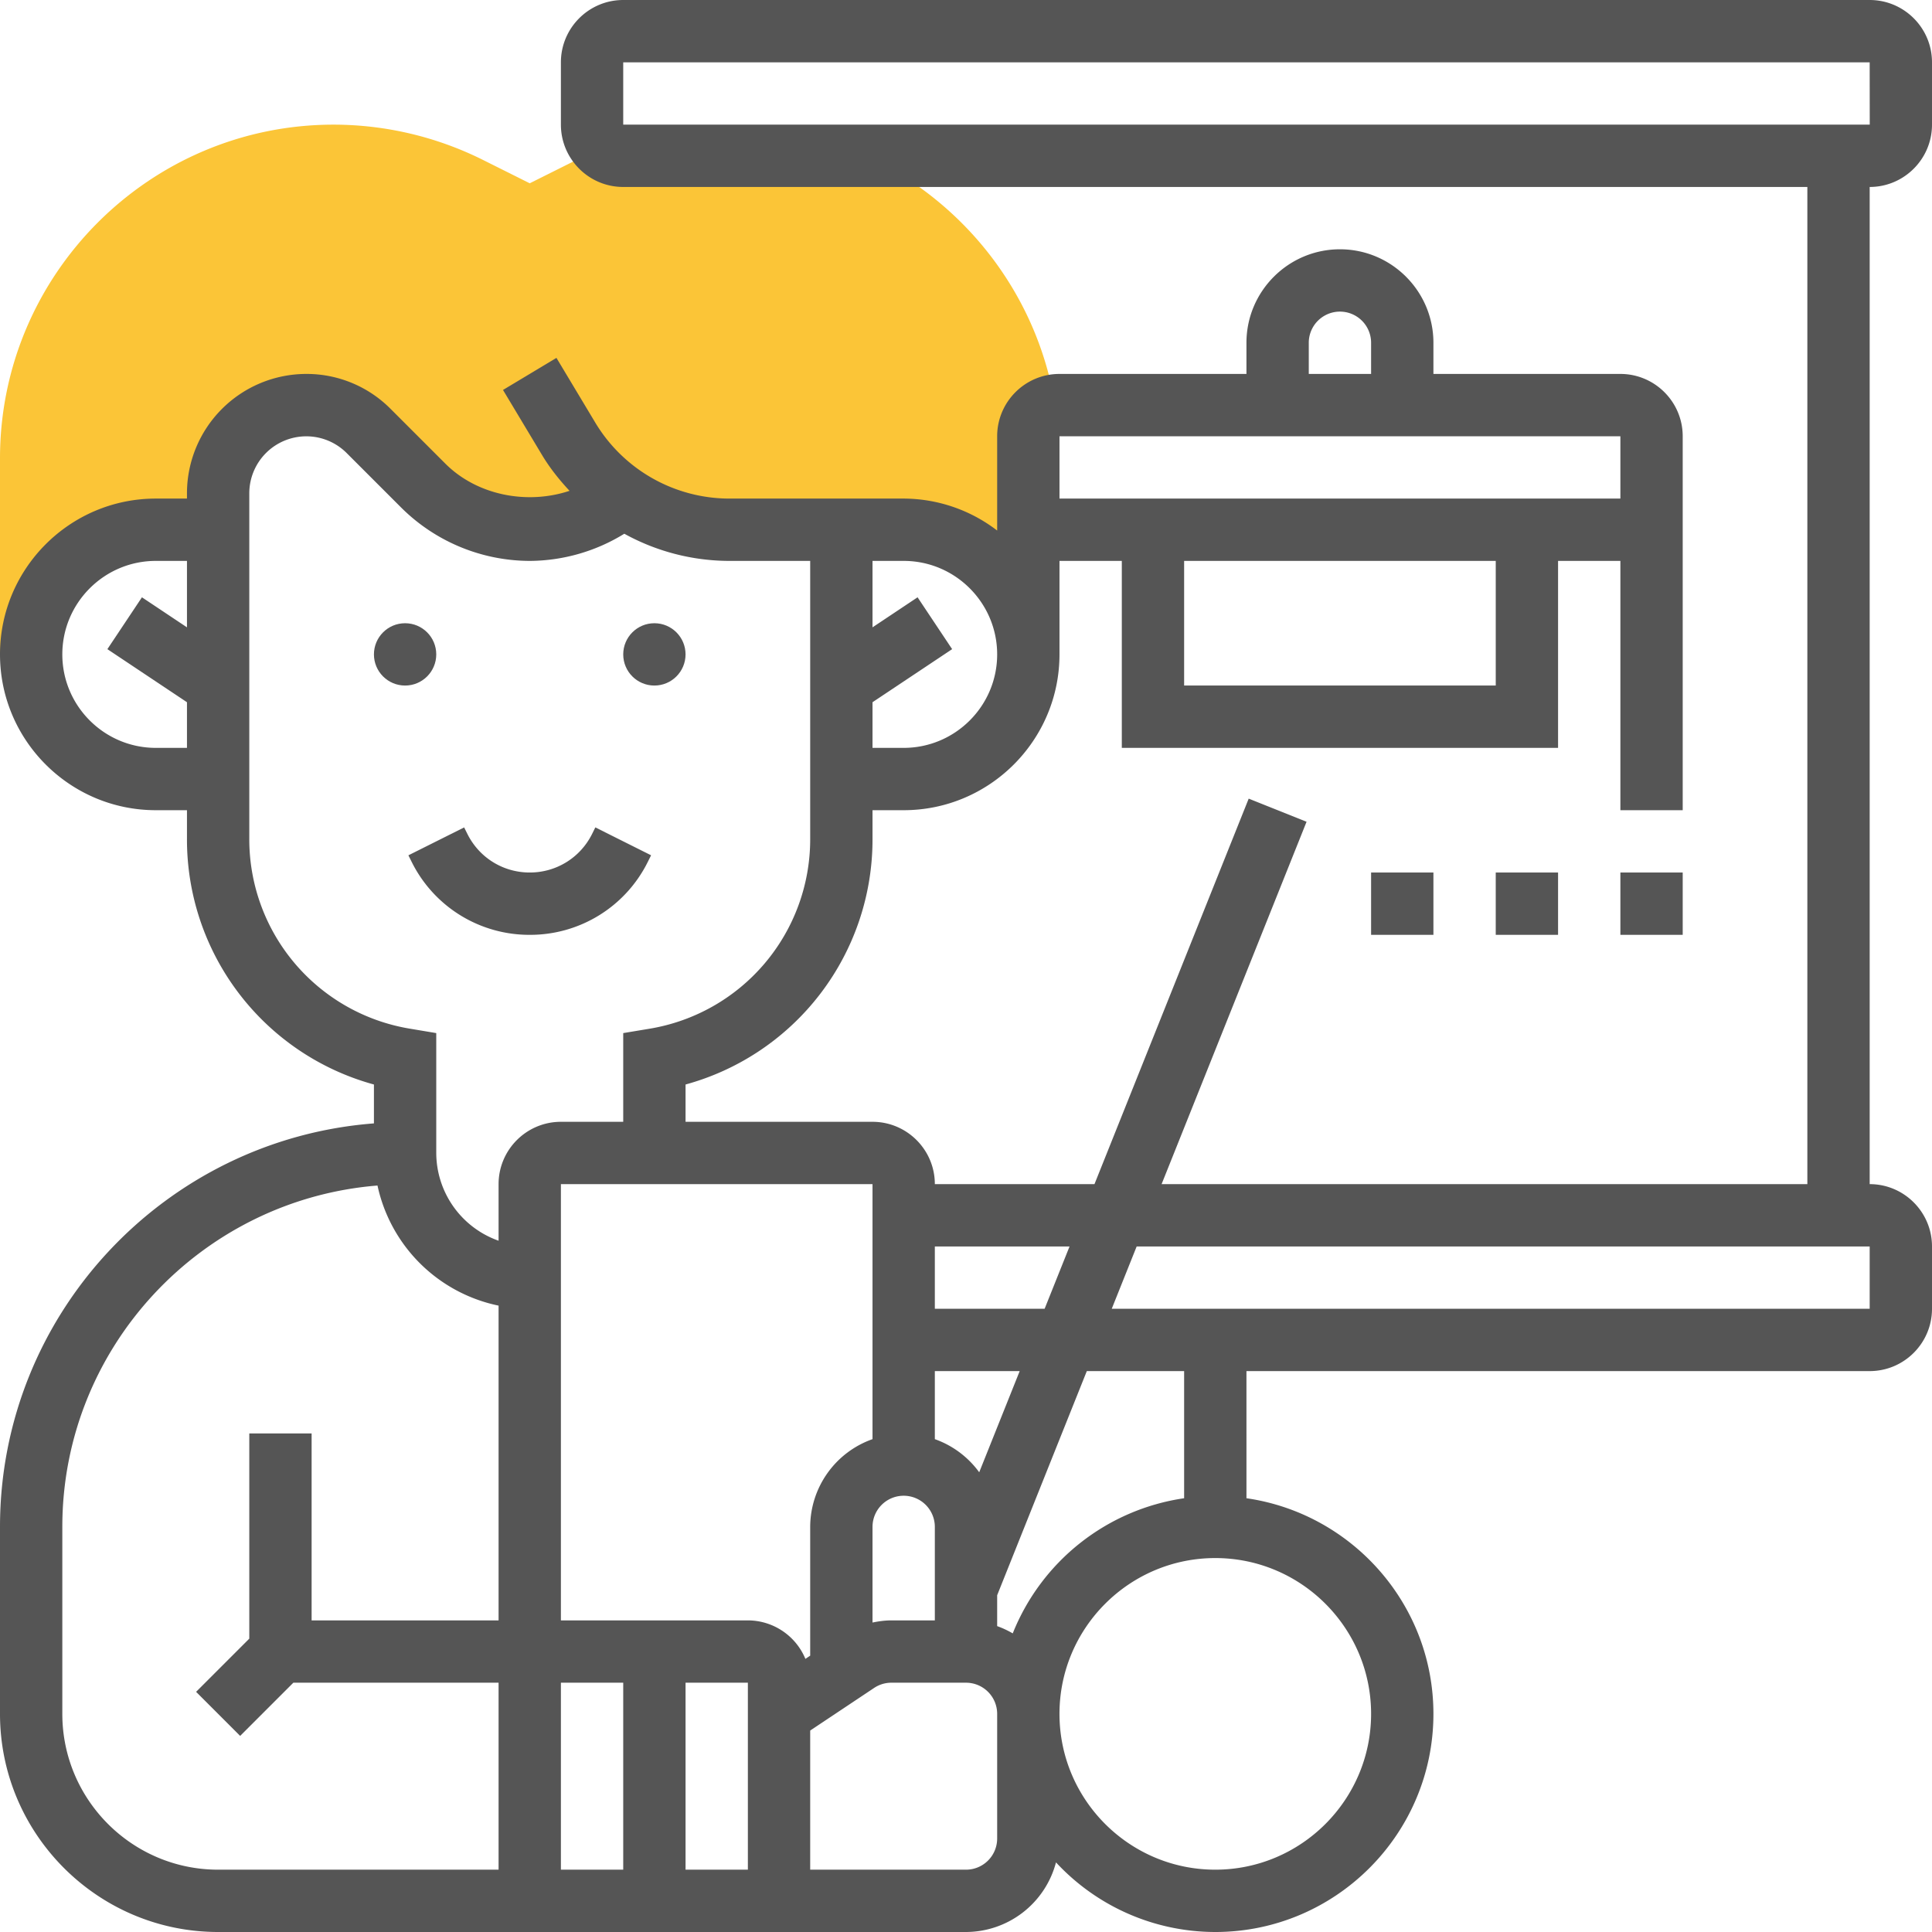
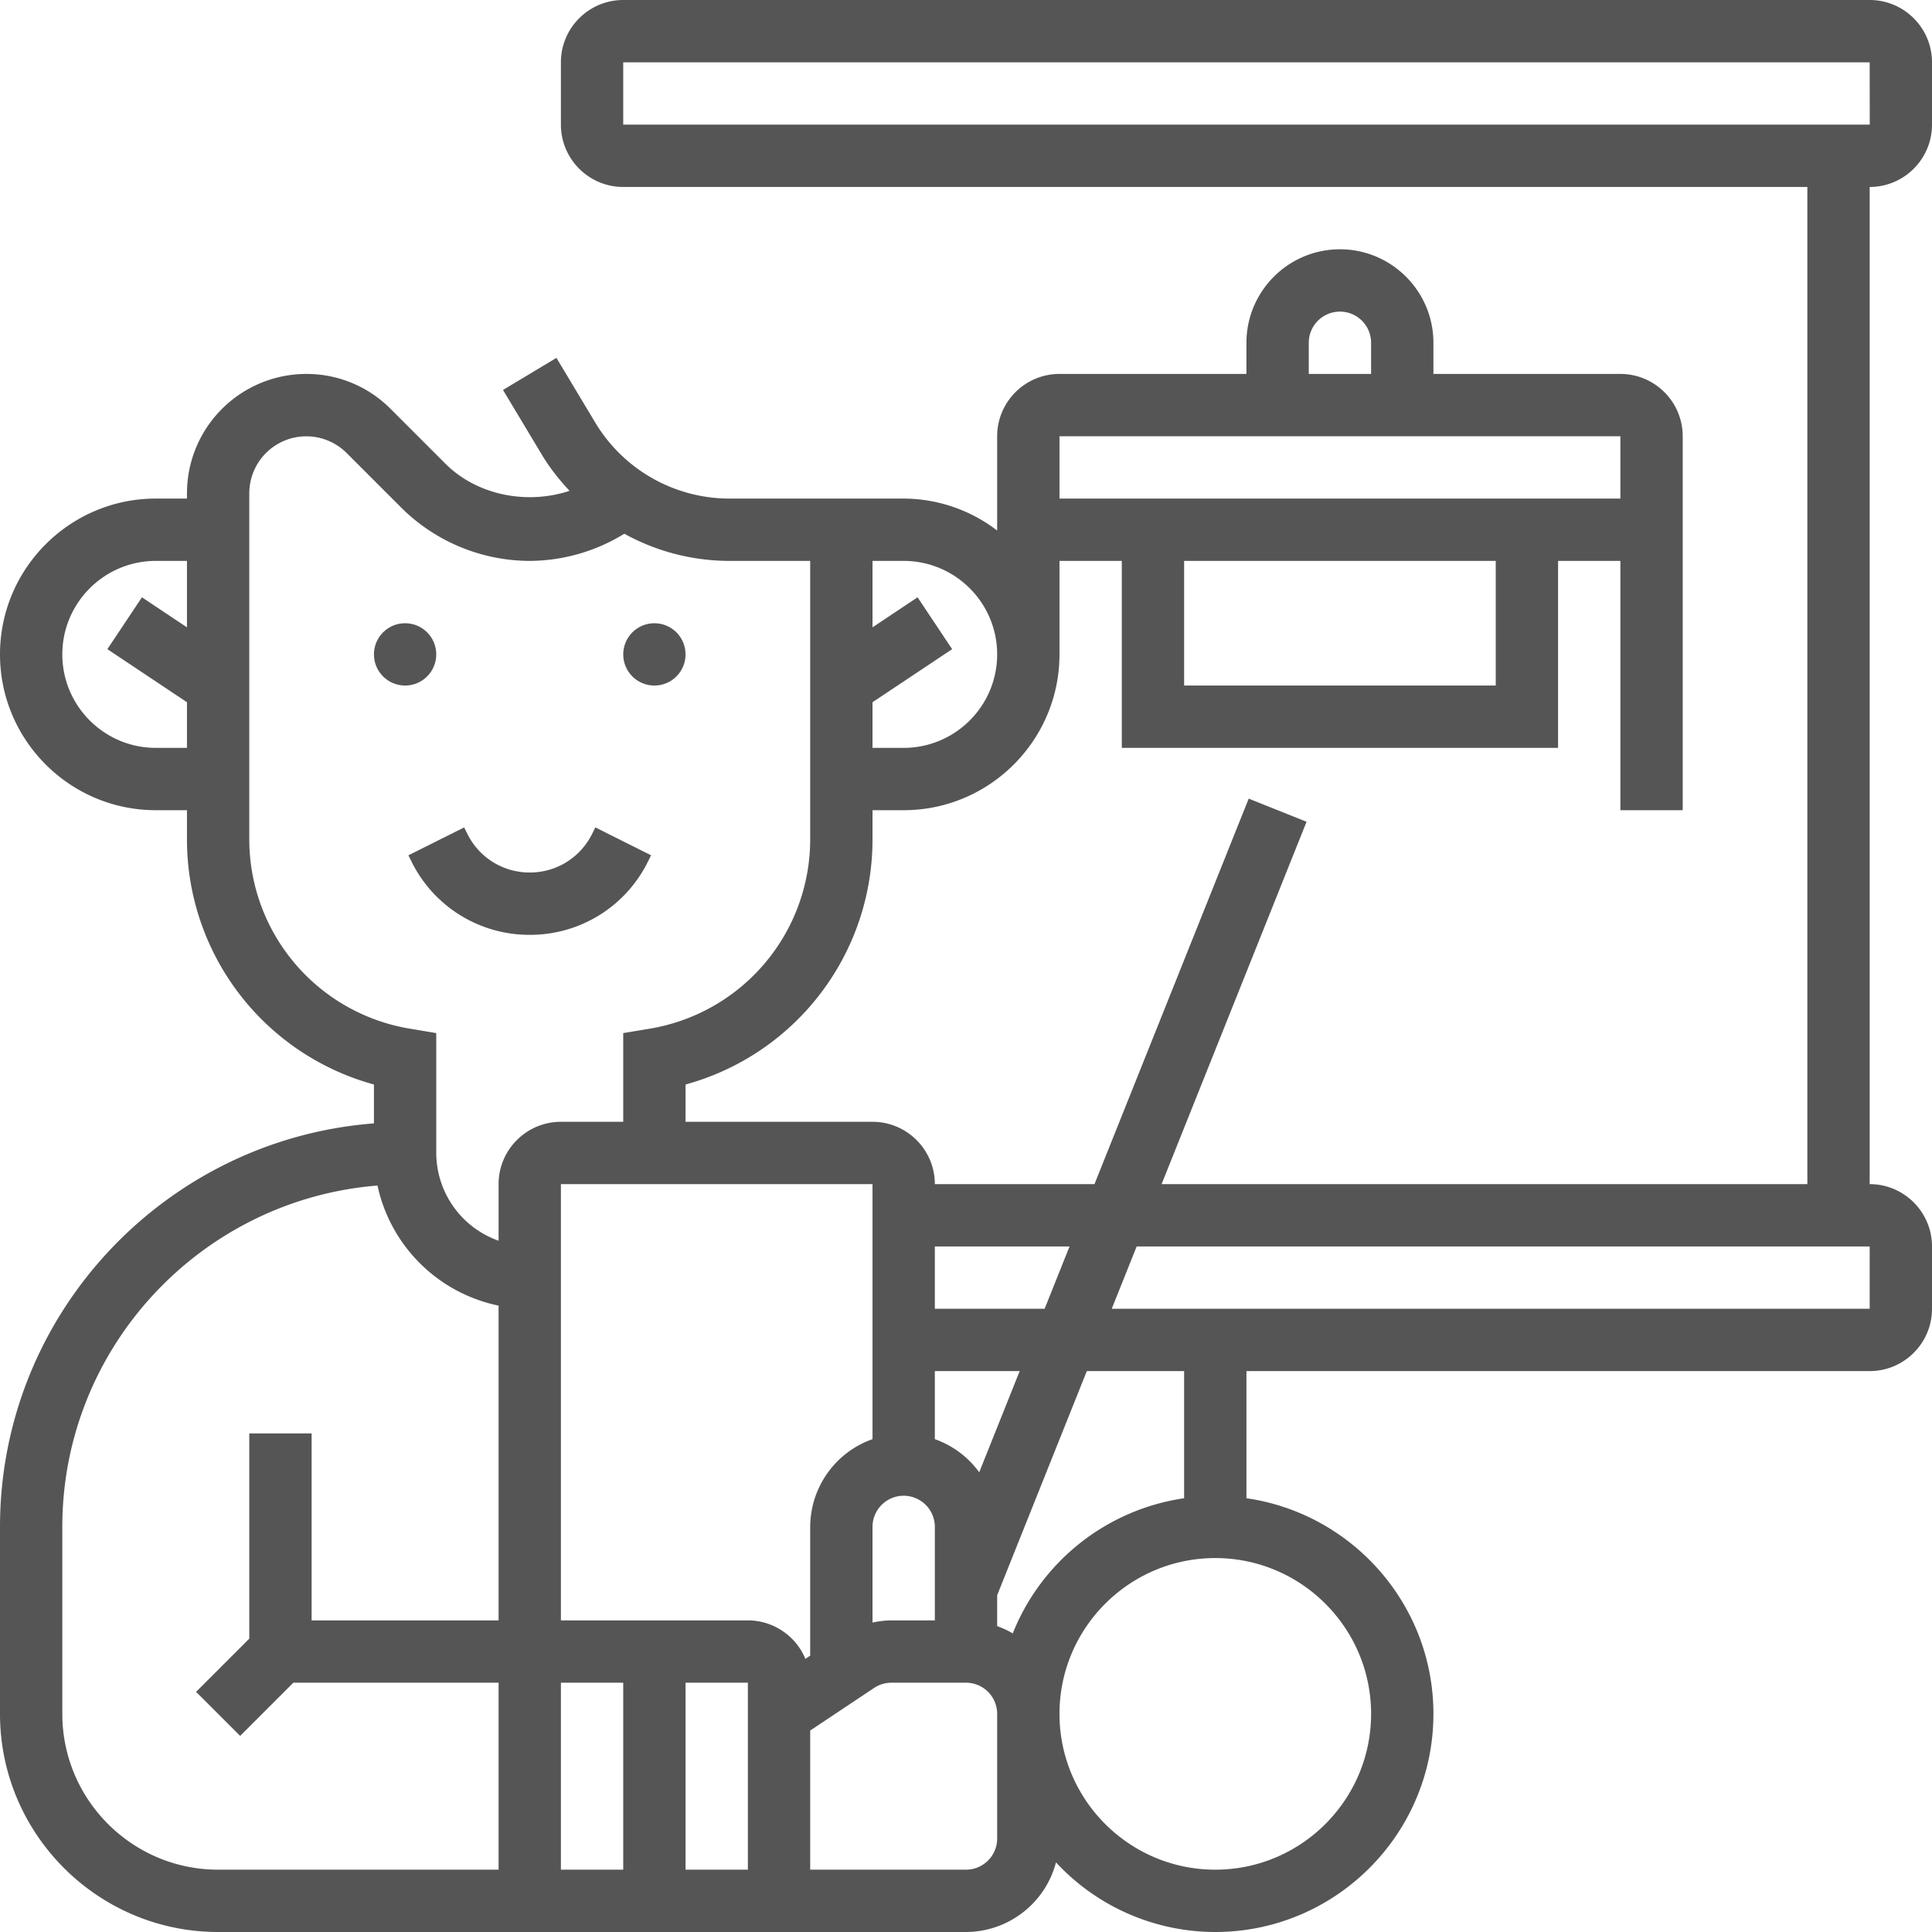
<svg xmlns="http://www.w3.org/2000/svg" version="1.1" width="512" height="512" x="0" y="0" viewBox="0 0 62 62" style="enable-background:new 0 0 512 512" xml:space="preserve" class="">
  <g>
-     <path fill="#fbc537" d="M33 14c0-.504.379-.904.865-.973-.567-3.569-2.906-6.551-6.083-8.027H20a.98.98 0 0 1-.63-.241 10.37 10.37 0 0 0-.867.372L17 5.882l-1.503-.751A10.76 10.76 0 0 0 10.708 4C4.804 4 0 8.804 0 14.708V21h1a4 4 0 0 1 4-4h2v-1.172a2.828 2.828 0 0 1 4.828-2l1.757 1.757a4.83 4.83 0 0 0 6.421.365A6 6 0 0 0 23.397 17H29a4 4 0 0 1 4 4z" opacity="1" data-original="#f0bc5e" class="" />
    <circle cx="13" cy="21" r="1" fill="#555555" opacity="1" data-original="#000000" class="" />
    <circle cx="21" cy="21" r="1" fill="#555555" opacity="1" data-original="#000000" class="" />
    <path d="M17 30a4.212 4.212 0 0 0 3.789-2.342l.105-.211-1.789-.895-.105.212c-.381.762-1.147 1.236-2 1.236s-1.619-.474-2-1.236l-.105-.211-1.789.895.105.211A4.213 4.213 0 0 0 17 30z" fill="#555555" opacity="1" data-original="#000000" class="" />
    <path d="M62 4V2c0-1.103-.897-2-2-2H20c-1.103 0-2 .897-2 2v2c0 1.103.897 2 2 2h38v32H37.277l4.652-11.629-1.857-.742L35.123 38H30c0-1.103-.897-2-2-2h-6v-1.197a8.152 8.152 0 0 0 6-7.886V26h1c2.757 0 5-2.243 5-5v-3h2v6h14v-6h2v8h2V14c0-1.103-.897-2-2-2h-6v-1c0-1.654-1.346-3-3-3s-3 1.346-3 3v1h-6c-1.103 0-2 .897-2 2v3.026A4.948 4.948 0 0 0 29 16h-5.603a5.027 5.027 0 0 1-4.288-2.428l-1.252-2.087-1.715 1.029 1.252 2.087c.252.42.555.798.883 1.15-1.353.451-2.961.151-3.985-.872l-1.758-1.758A3.798 3.798 0 0 0 9.828 12 3.833 3.833 0 0 0 6 15.828V16H5c-2.757 0-5 2.243-5 5s2.243 5 5 5h1v.917a8.152 8.152 0 0 0 6 7.886v1.248C5.299 36.565 0 42.17 0 49v6c0 3.859 3.141 7 7 7h24a2.996 2.996 0 0 0 2.888-2.234A6.975 6.975 0 0 0 39 62c3.859 0 7-3.141 7-7 0-3.519-2.614-6.432-6-6.92V44h20c1.103 0 2-.897 2-2v-2c0-1.103-.897-2-2-2V6c1.103 0 2-.897 2-2zM34.323 40l-.8 2H30v-2zM29 48a1 1 0 0 1 1 1v3h-1.395c-.205 0-.406.028-.605.069V49a1 1 0 0 1 1-1zm2.424-.753A2.996 2.996 0 0 0 30 46.184V44h2.723zM28 46.184A2.996 2.996 0 0 0 26 49v4.132l-.154.103A2.002 2.002 0 0 0 24 52h-6V38h10zM22 54h2v6h-2zm-2 6h-2v-6h2zm28-38H38v-4h10zm-6-11a1 1 0 0 1 2 0v1h-2zm-8 3h18v2H34zm-2 7c0 1.654-1.346 3-3 3h-1v-1.465l2.555-1.703-1.109-1.664-1.446.964V18h1c1.654 0 3 1.346 3 3zM5 24c-1.654 0-3-1.346-3-3s1.346-3 3-3h1v2.132l-1.445-.964-1.109 1.664L6 22.535V24zm3 2.917V15.828a1.83 1.83 0 0 1 3.121-1.293l1.758 1.758A5.868 5.868 0 0 0 17 18a5.836 5.836 0 0 0 3.035-.872 6.992 6.992 0 0 0 3.362.872H26v8.917a6.162 6.162 0 0 1-5.164 6.097l-.836.139V36h-2c-1.103 0-2 .897-2 2v1.816A2.996 2.996 0 0 1 14 37v-3.847l-.836-.14A6.16 6.16 0 0 1 8 26.917zM2 55v-6c0-5.766 4.462-10.501 10.114-10.955A5.015 5.015 0 0 0 16 41.899V52h-6v-6H8v6.586l-1.707 1.707 1.414 1.414L9.414 54H16v6H7c-2.757 0-5-2.243-5-5zm30 4a1 1 0 0 1-1 1h-5v-4.465l2.051-1.367a.994.994 0 0 1 .554-.168H31a1 1 0 0 1 1 1zm12-4c0 2.757-2.243 5-5 5s-5-2.243-5-5 2.243-5 5-5 5 2.243 5 5zm-6-6.92a7.012 7.012 0 0 0-5.5 4.337 2.994 2.994 0 0 0-.5-.233v-.991L34.877 44H38zM60 42H35.677l.8-2H60zM20 2h40l.002 2H20z" fill="#555555" opacity="1" data-original="#000000" class="" />
-     <path d="M52 28h2v2h-2zM48 28h2v2h-2zM44 28h2v2h-2z" fill="#555555" opacity="1" data-original="#000000" class="" />
  </g>
</svg>